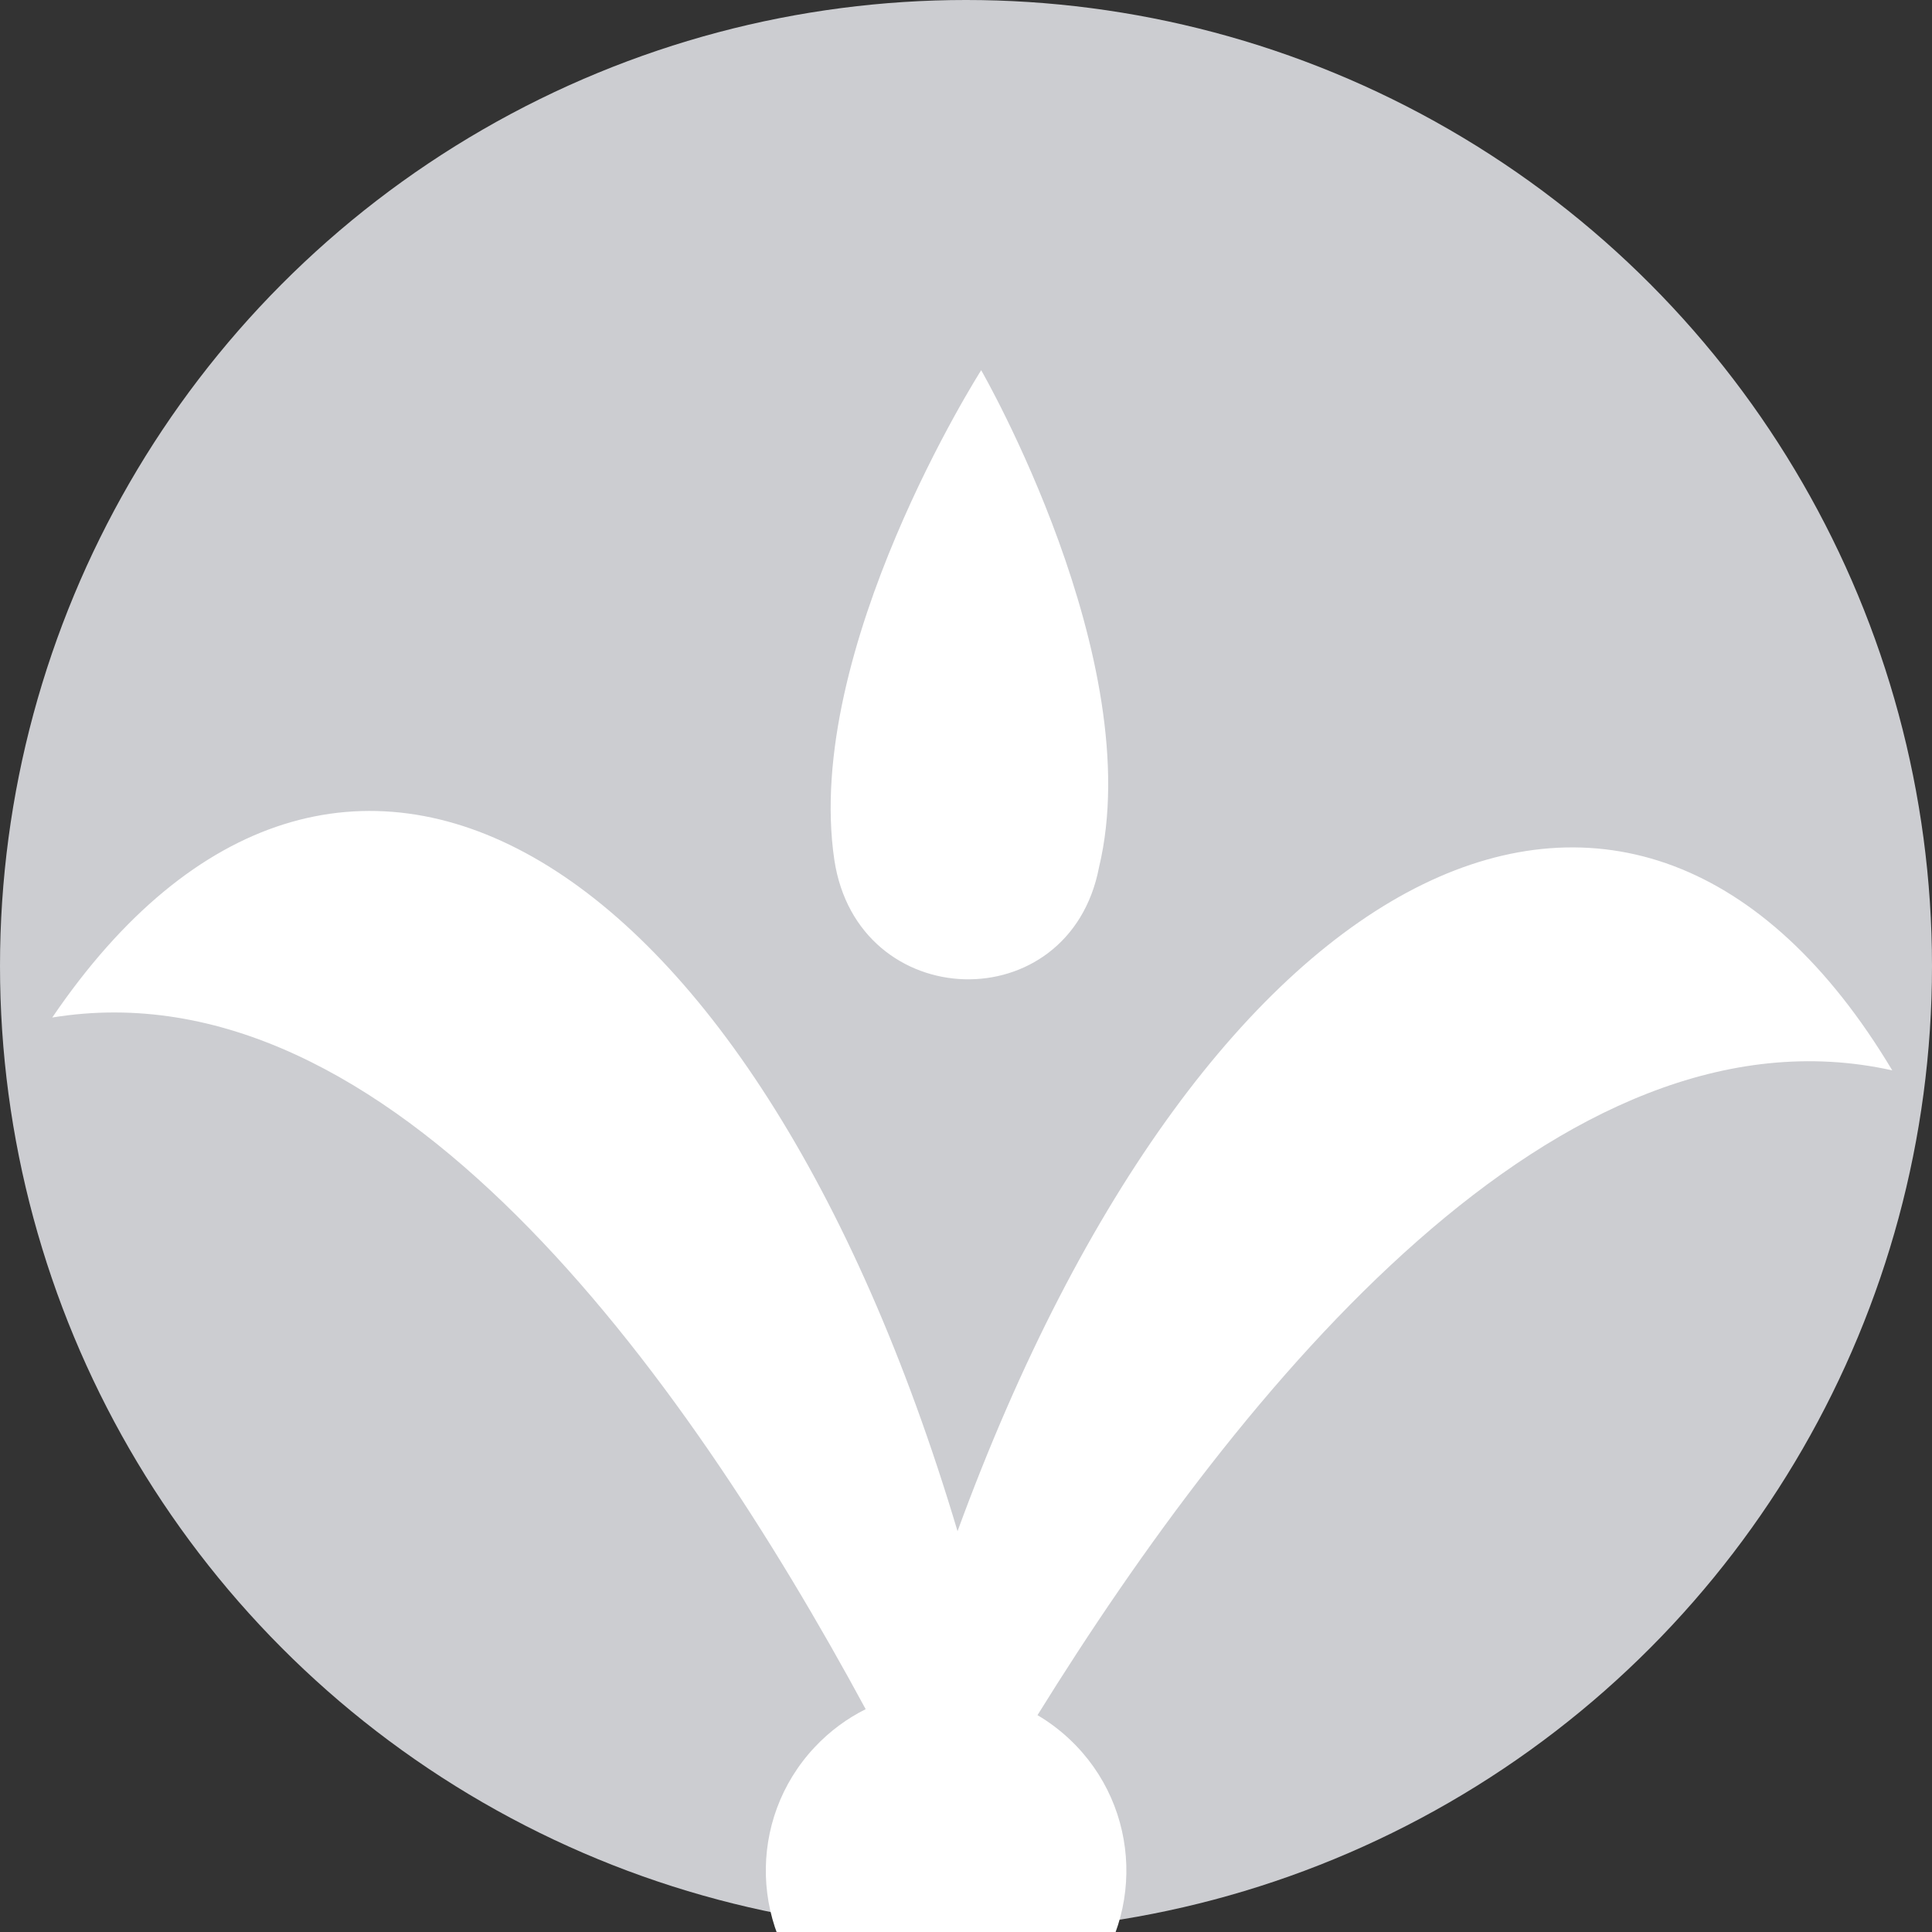
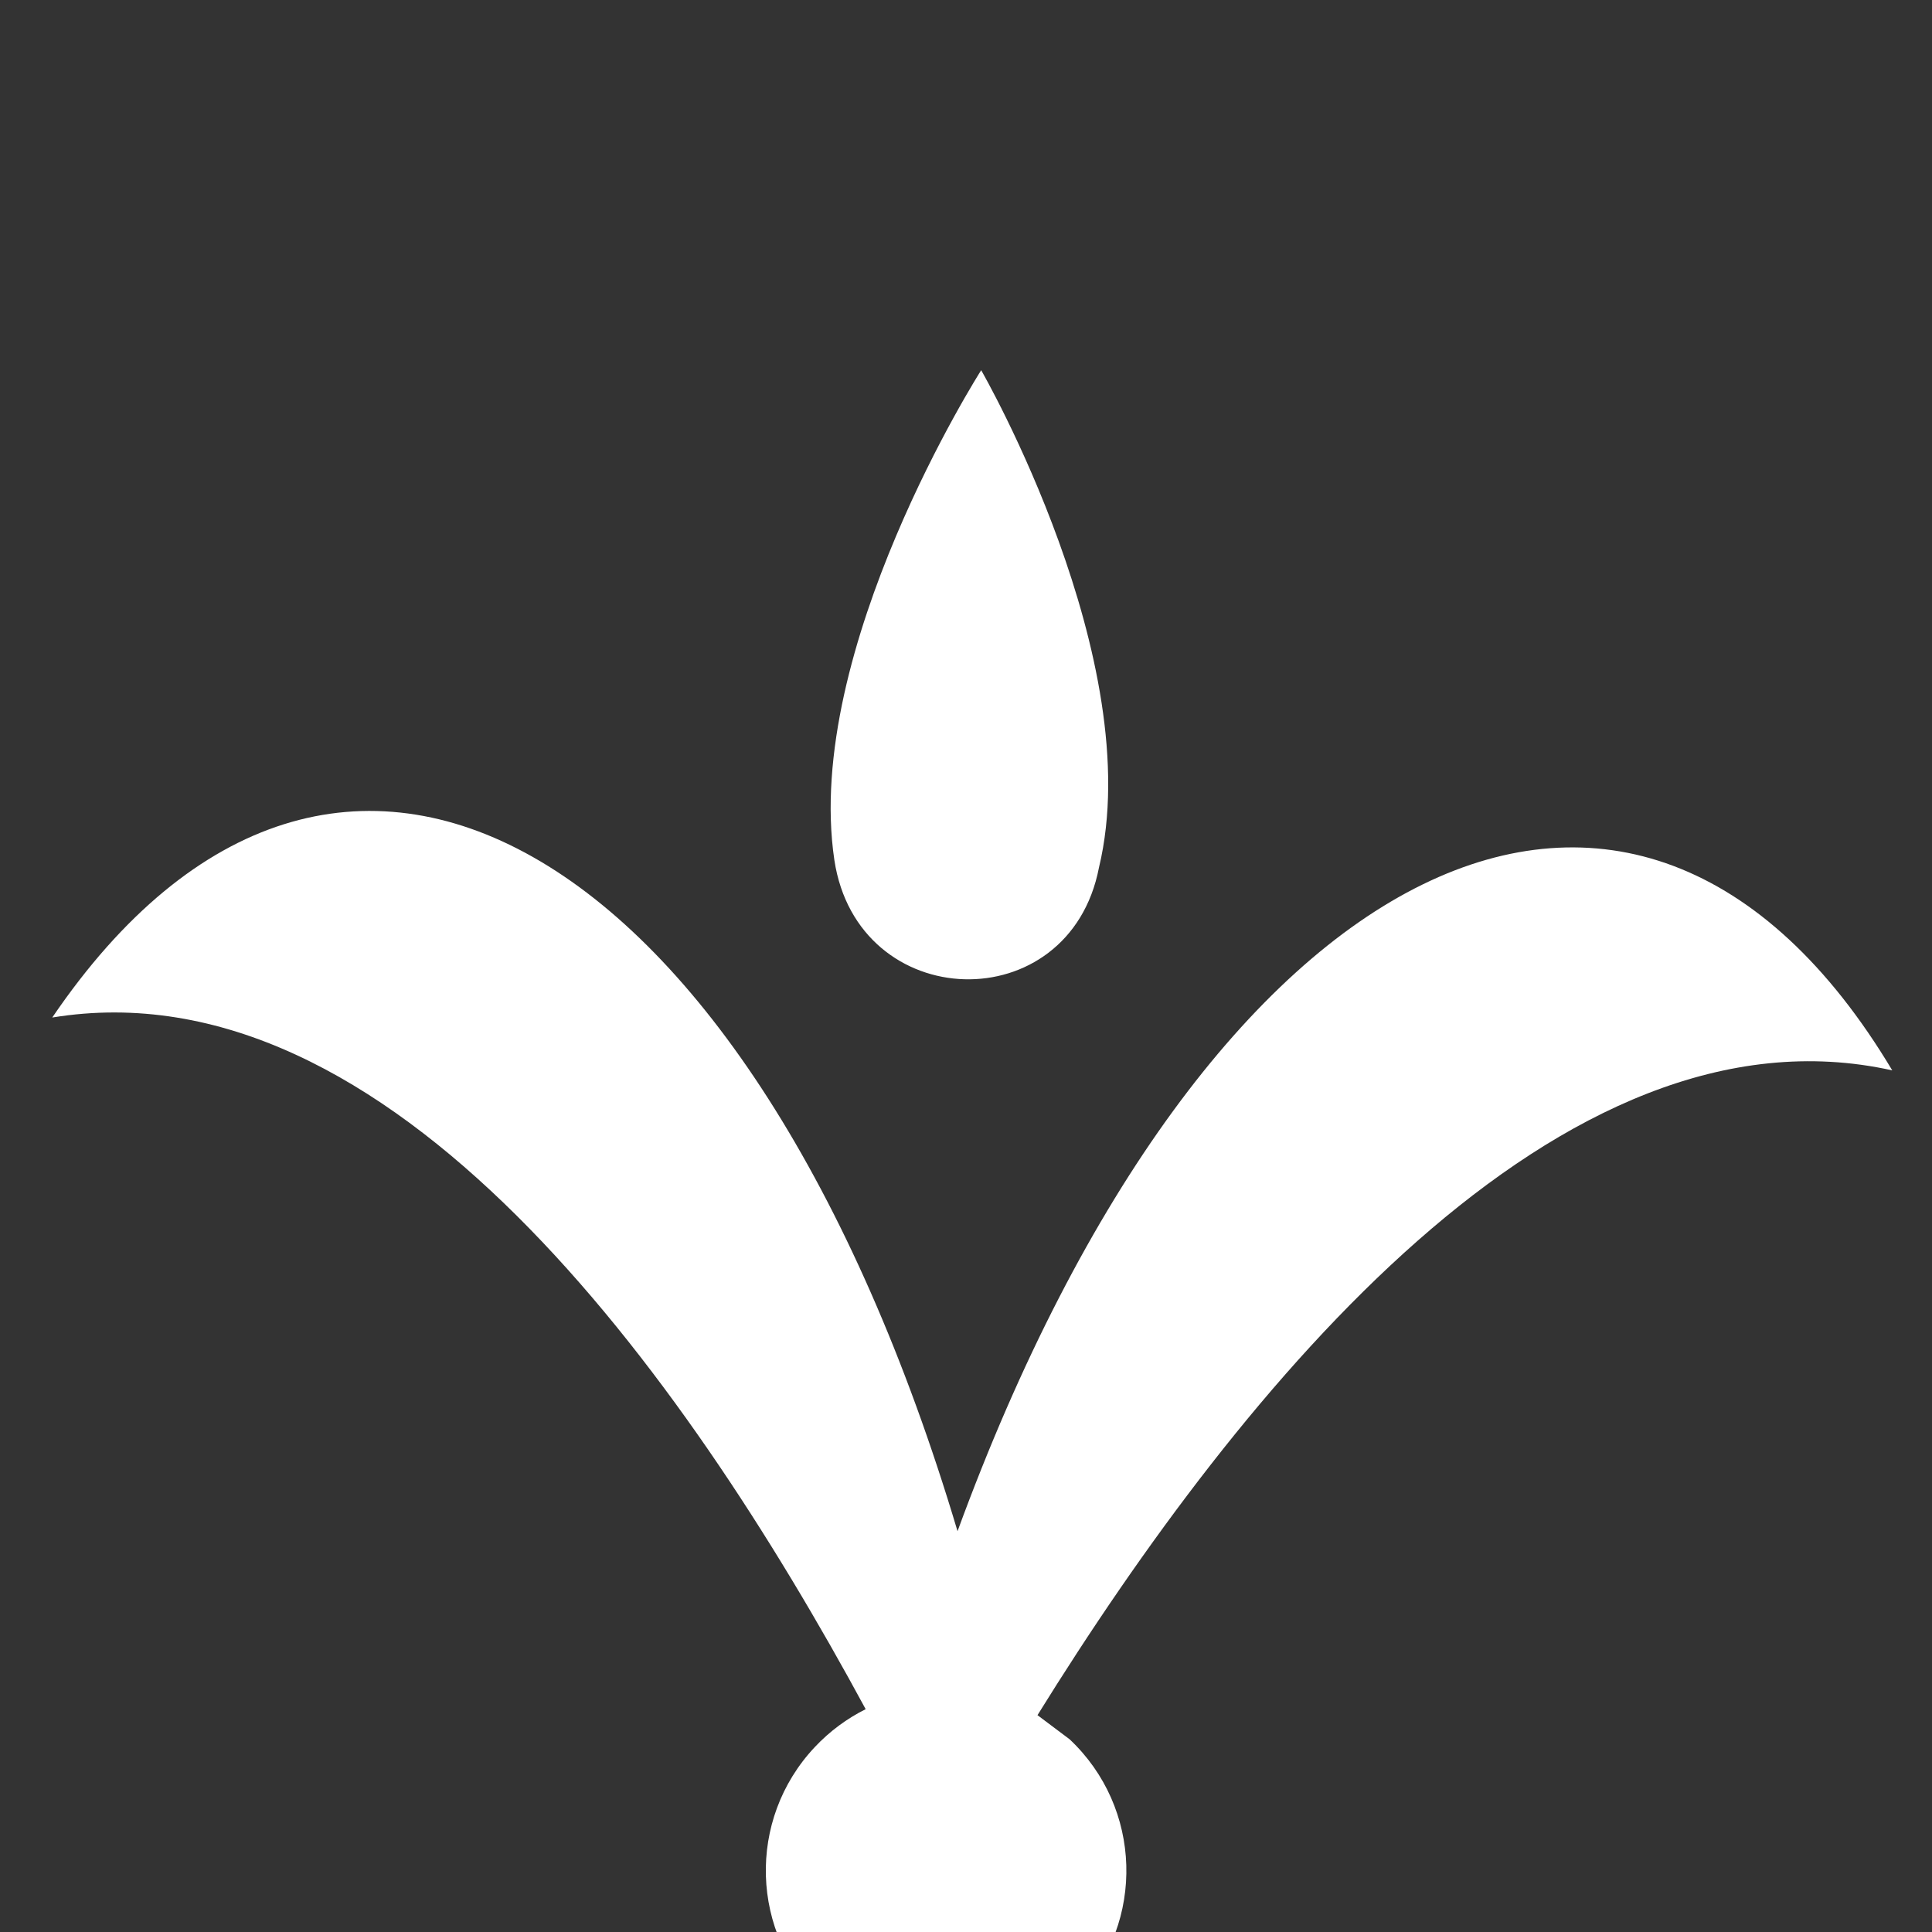
<svg xmlns="http://www.w3.org/2000/svg" width="42" height="42" viewBox="0 0 42 42" fill="none">
  <rect x="0" y="0" width="42" height="42" fill="#333333" stroke="none" />
  <g id="Frame 2072750833" clip-path="url(#clip0_6804_1388)">
-     <circle id="Ellipse 1" cx="21" cy="21" r="21" fill="#CCCDD1" />
    <g id="Group 2072750832">
      <g id="Group 2072750831">
-         <path id="Union" fill-rule="evenodd" clip-rule="evenodd" d="M22.554 37.286C27.022 30.08 33.926 21.666 41.136 23.269C35.578 13.971 26.247 18.448 20.816 33.287C16.297 18.142 7.285 13.075 1.136 22.12C8.458 20.921 14.832 29.782 18.819 37.156C18.416 37.357 18.04 37.632 17.713 37.98C16.23 39.556 16.305 42.036 17.882 43.519C19.458 45.003 21.938 44.927 23.422 43.351C24.905 41.774 24.829 39.294 23.253 37.811C23.035 37.606 22.801 37.431 22.554 37.286ZM18.138 18.695C17.458 14.117 21.33 8.048 21.33 8.048C21.33 8.048 24.971 14.362 23.891 18.858C23.249 22.191 18.646 22.06 18.138 18.695Z" fill="white" />
+         <path id="Union" fill-rule="evenodd" clip-rule="evenodd" d="M22.554 37.286C27.022 30.08 33.926 21.666 41.136 23.269C35.578 13.971 26.247 18.448 20.816 33.287C16.297 18.142 7.285 13.075 1.136 22.12C8.458 20.921 14.832 29.782 18.819 37.156C18.416 37.357 18.04 37.632 17.713 37.98C16.23 39.556 16.305 42.036 17.882 43.519C19.458 45.003 21.938 44.927 23.422 43.351C24.905 41.774 24.829 39.294 23.253 37.811ZM18.138 18.695C17.458 14.117 21.33 8.048 21.33 8.048C21.33 8.048 24.971 14.362 23.891 18.858C23.249 22.191 18.646 22.06 18.138 18.695Z" fill="white" />
      </g>
    </g>
  </g>
  <defs>
    <clipPath id="clip0_6804_1388">
      <rect width="42" height="42" fill="white" />
    </clipPath>
  </defs>
</svg>